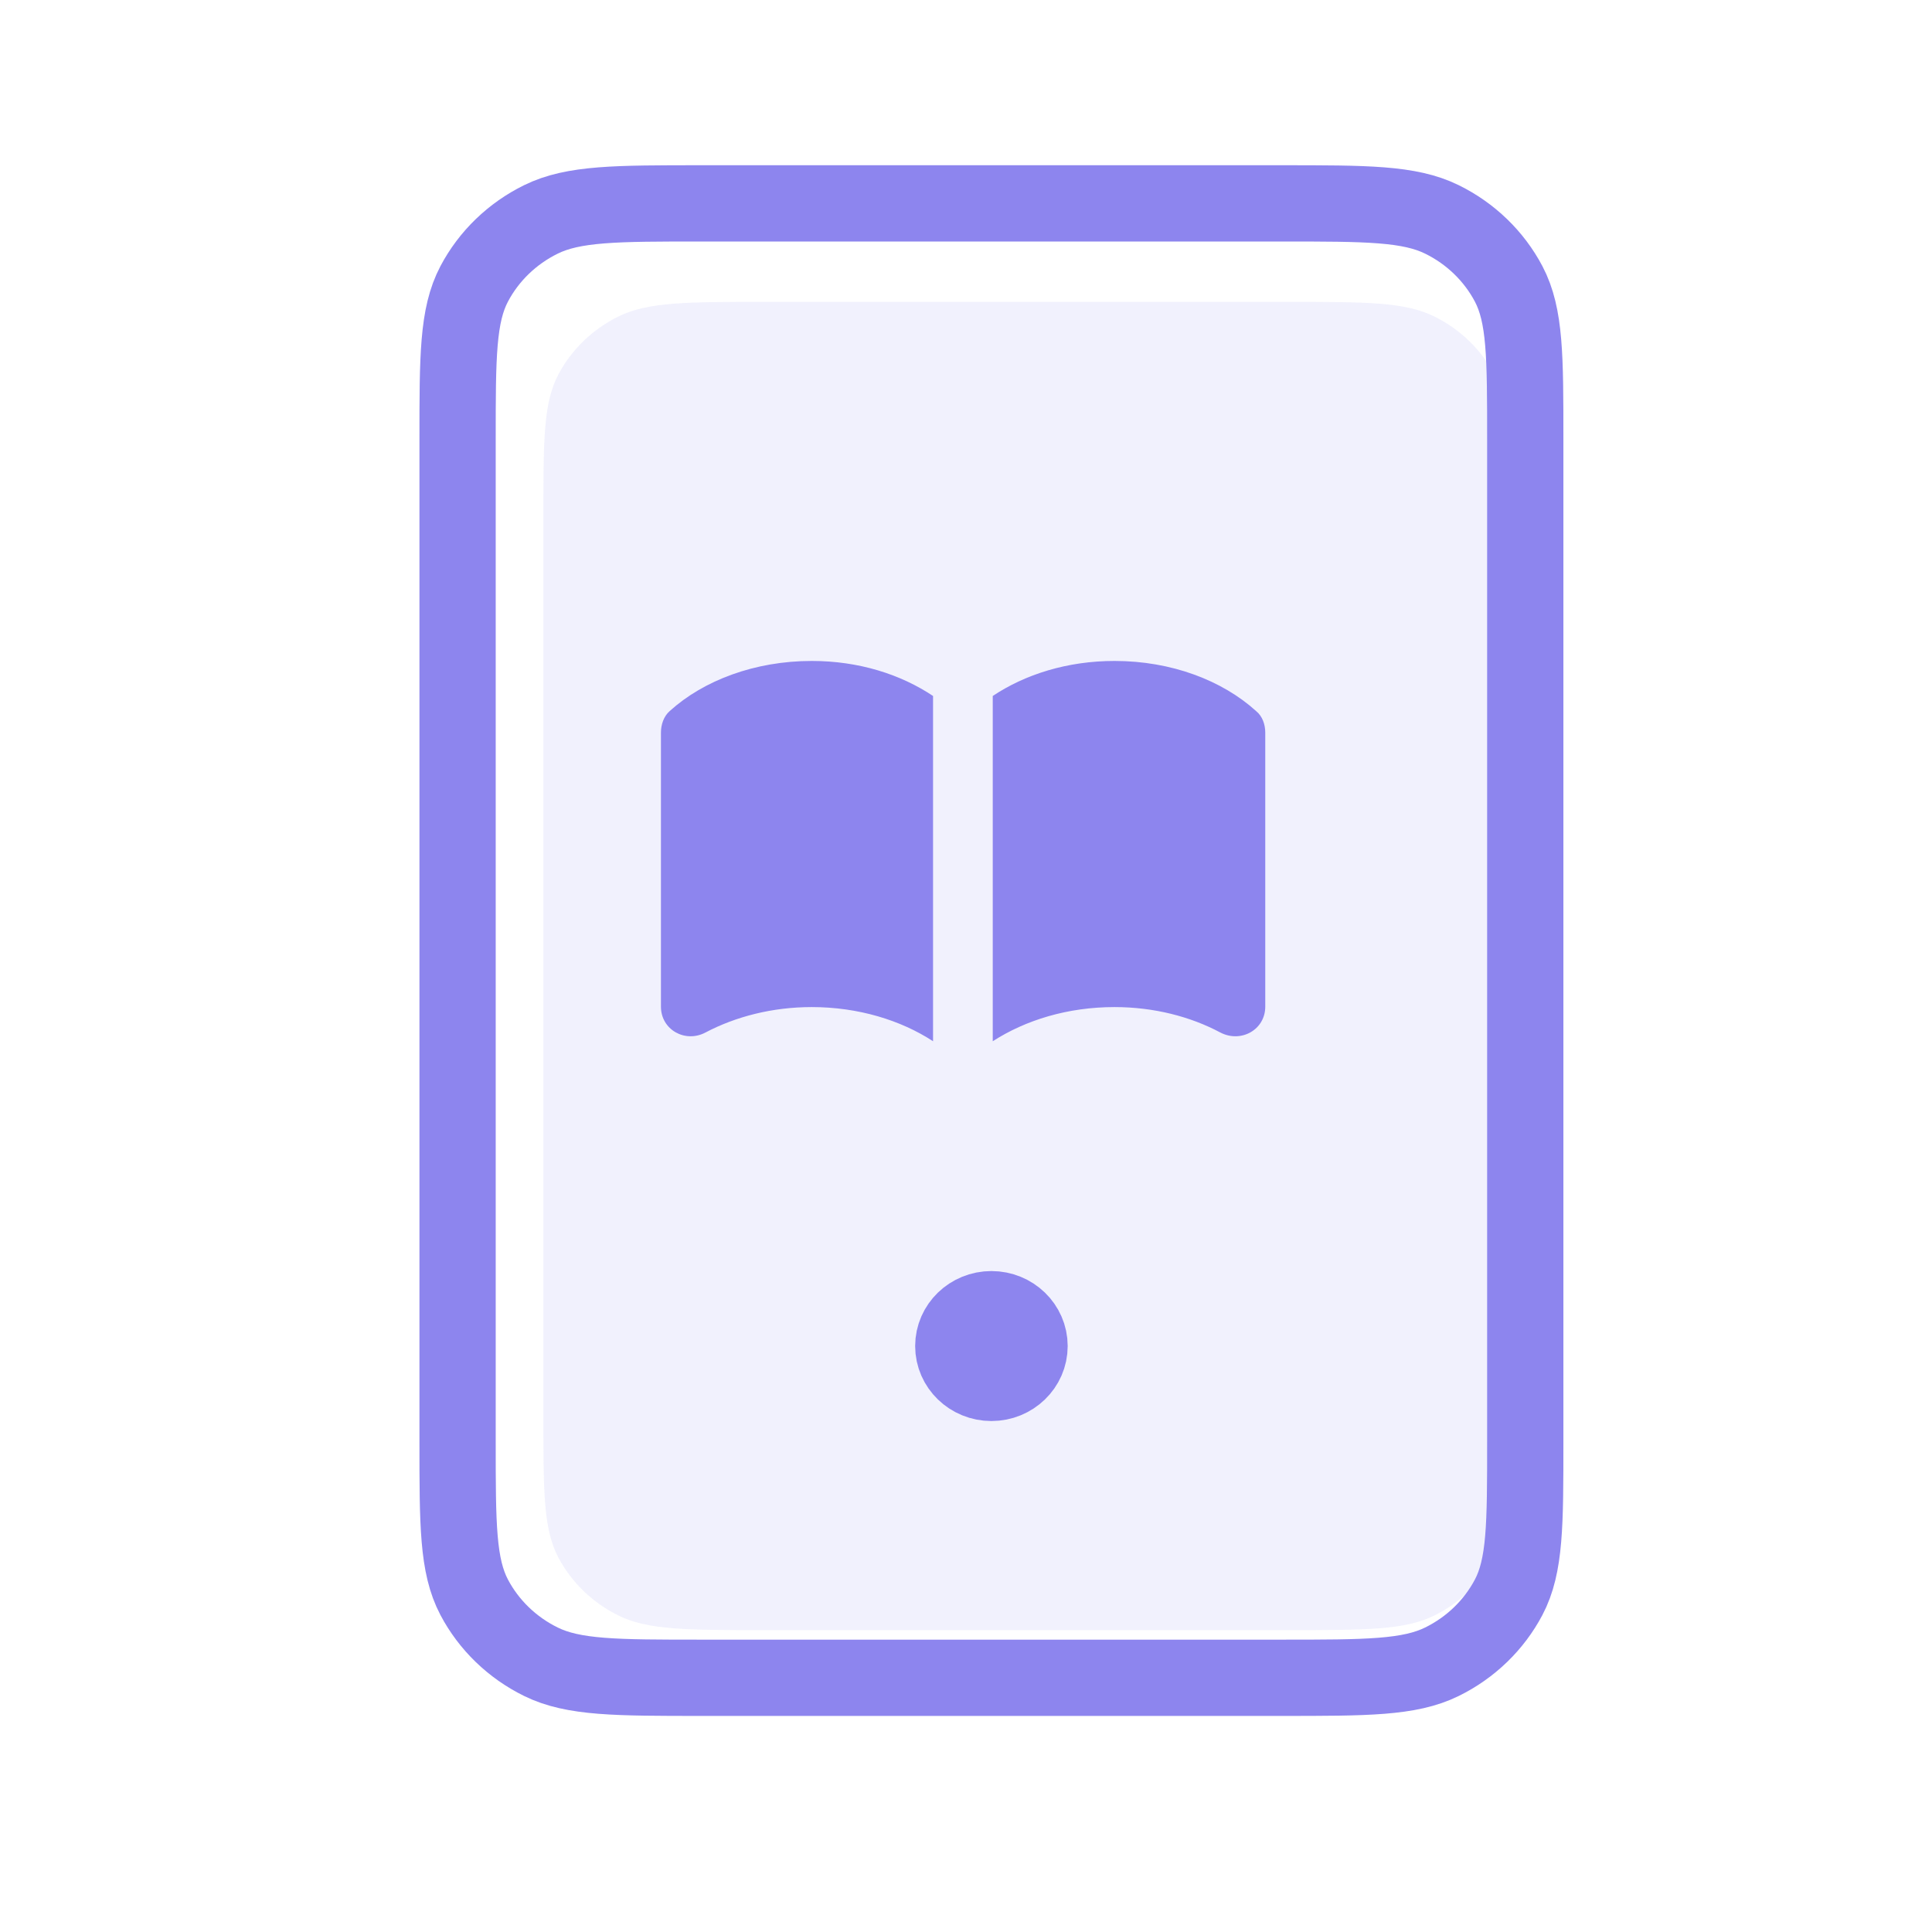
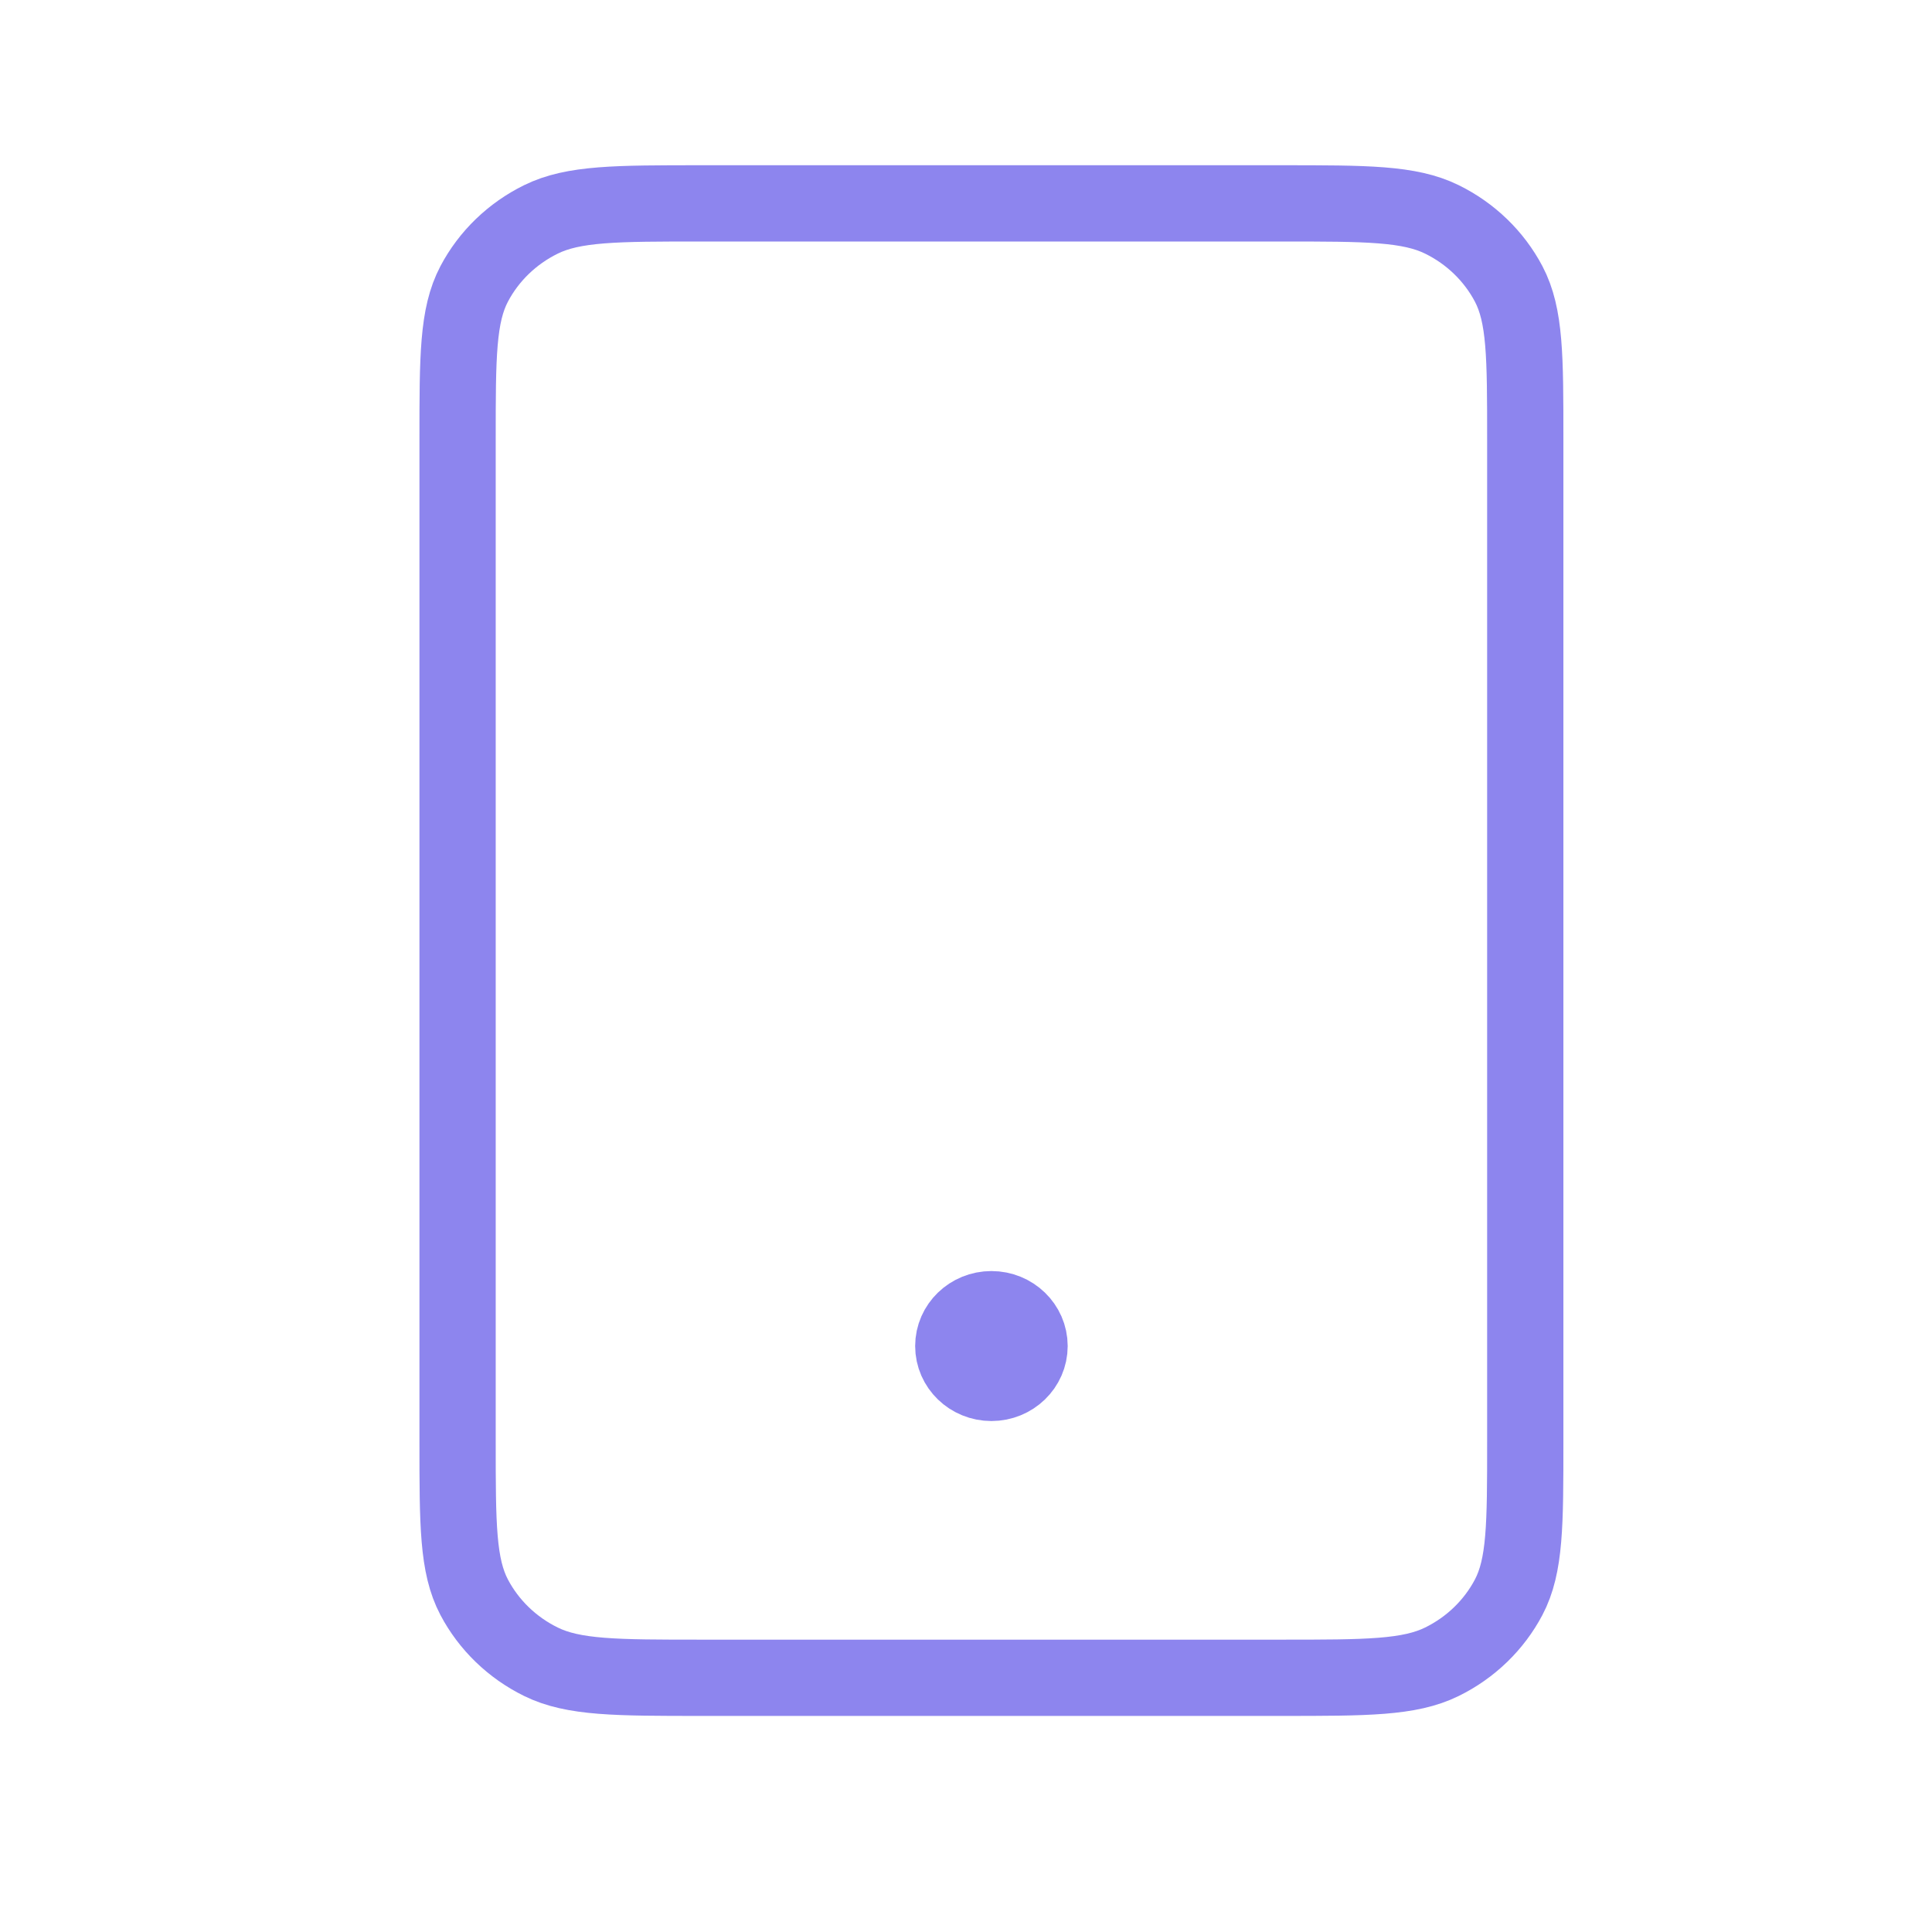
<svg xmlns="http://www.w3.org/2000/svg" width="38" height="38" viewBox="0 0 38 38" fill="none">
-   <path opacity="0.12" d="M10.688 10.117C10.688 8.654 10.688 7.923 10.983 7.364C11.244 6.872 11.659 6.473 12.169 6.222C12.75 5.938 13.51 5.938 15.03 5.938H25.345C26.865 5.938 27.625 5.938 28.206 6.222C28.716 6.473 29.131 6.872 29.392 7.364C29.688 7.923 29.688 8.654 29.688 10.117V27.883C29.688 29.346 29.688 30.077 29.392 30.636C29.131 31.128 28.716 31.527 28.206 31.778C27.625 32.062 26.865 32.062 25.345 32.062H15.03C13.51 32.062 12.75 32.062 12.169 31.778C11.659 31.527 11.244 31.128 10.983 30.636C10.688 30.077 10.688 29.346 10.688 27.883V10.117Z" fill="#8D85EE" />
-   <path d="M18.352 13.689V20.48C17.718 20.066 16.881 19.808 15.966 19.808C15.191 19.808 14.471 19.995 13.876 20.308C13.477 20.52 13 20.254 13 19.8V14.409C13 14.252 13.055 14.088 13.172 13.986C13.837 13.383 14.847 13 15.966 13C16.897 13 17.718 13.266 18.352 13.689Z" fill="#8D85EE" />
-   <path d="M24.886 14.409V19.8C24.886 20.254 24.409 20.52 24.002 20.308C23.415 19.995 22.695 19.808 21.921 19.808C20.997 19.808 20.168 20.066 19.526 20.48V13.689C20.16 13.266 20.99 13 21.921 13C23.04 13 24.041 13.383 24.706 13.986C24.832 14.088 24.886 14.252 24.886 14.409Z" fill="#8D85EE" />
  <path d="M19.5 26.475H19.515M13.8 33H25.2C26.88 33 27.72 33 28.362 32.684C28.927 32.406 29.385 31.962 29.673 31.417C30 30.796 30 29.984 30 28.36V8.64C30 7.016 30 6.204 29.673 5.583C29.385 5.038 28.927 4.594 28.362 4.316C27.72 4 26.88 4 25.2 4H13.8C12.12 4 11.28 4 10.638 4.316C10.073 4.594 9.615 5.038 9.327 5.583C9 6.204 9 7.016 9 8.64V28.36C9 29.984 9 30.796 9.327 31.417C9.615 31.962 10.073 32.406 10.638 32.684C11.28 33 12.12 33 13.8 33ZM20.25 26.475C20.25 26.875 19.914 27.2 19.5 27.2C19.086 27.2 18.75 26.875 18.75 26.475C18.75 26.075 19.086 25.75 19.5 25.75C19.914 25.75 20.25 26.075 20.25 26.475Z" stroke="#8D85EE" stroke-width="1.5" stroke-linecap="round" stroke-linejoin="round" />
</svg>